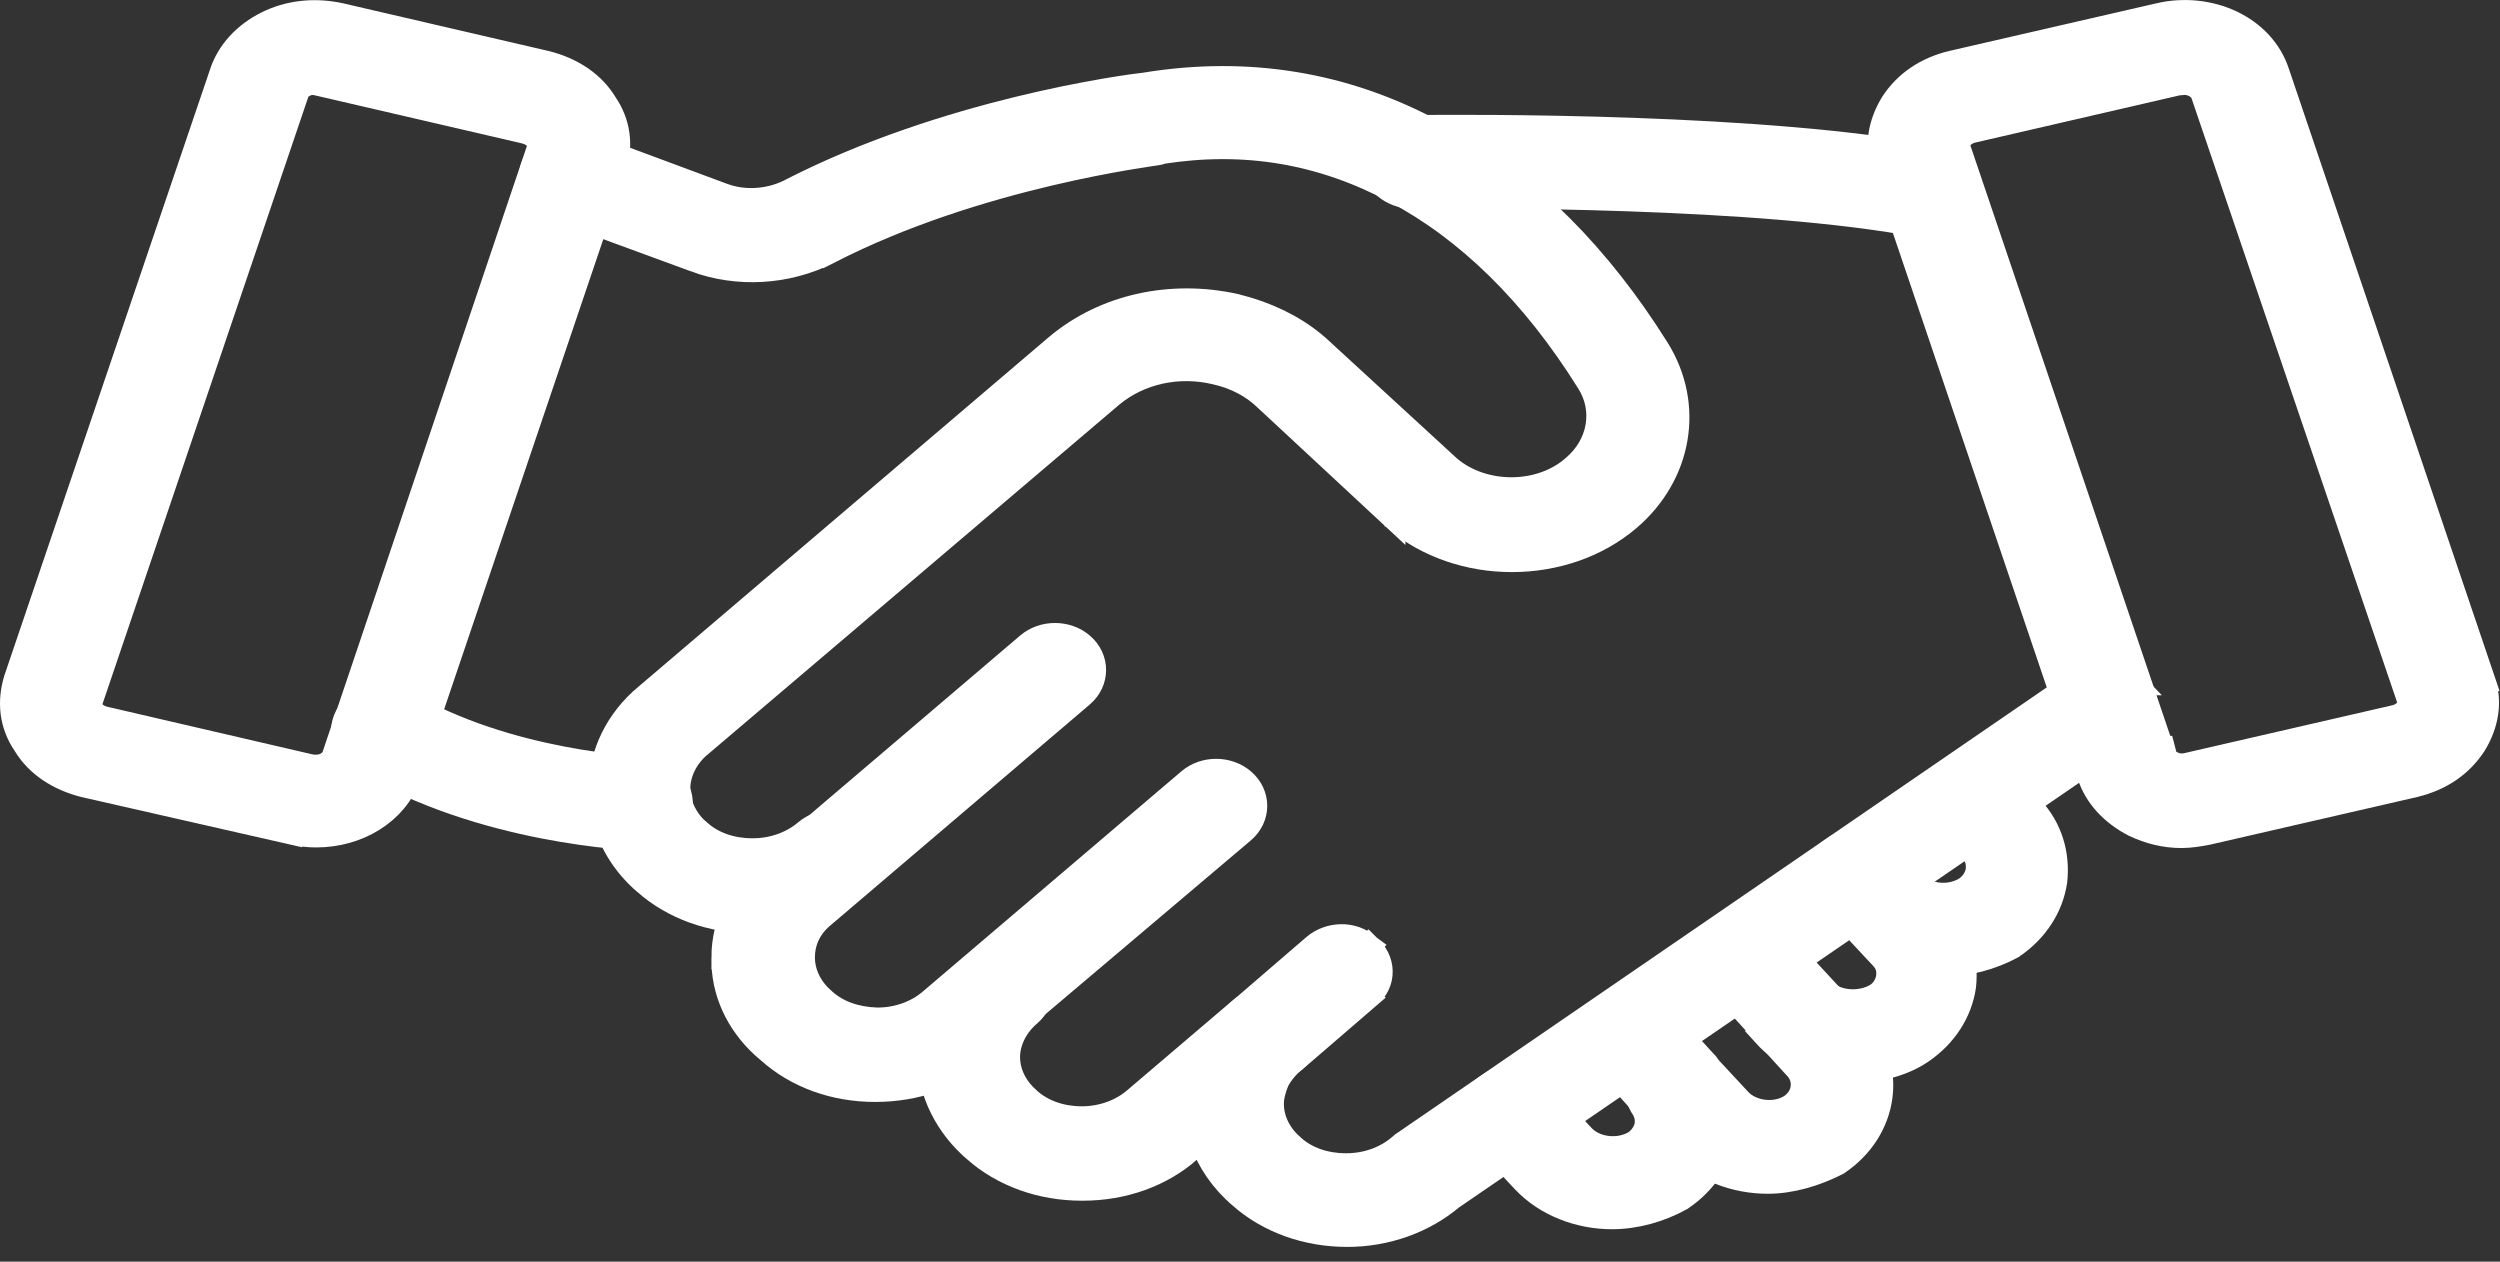
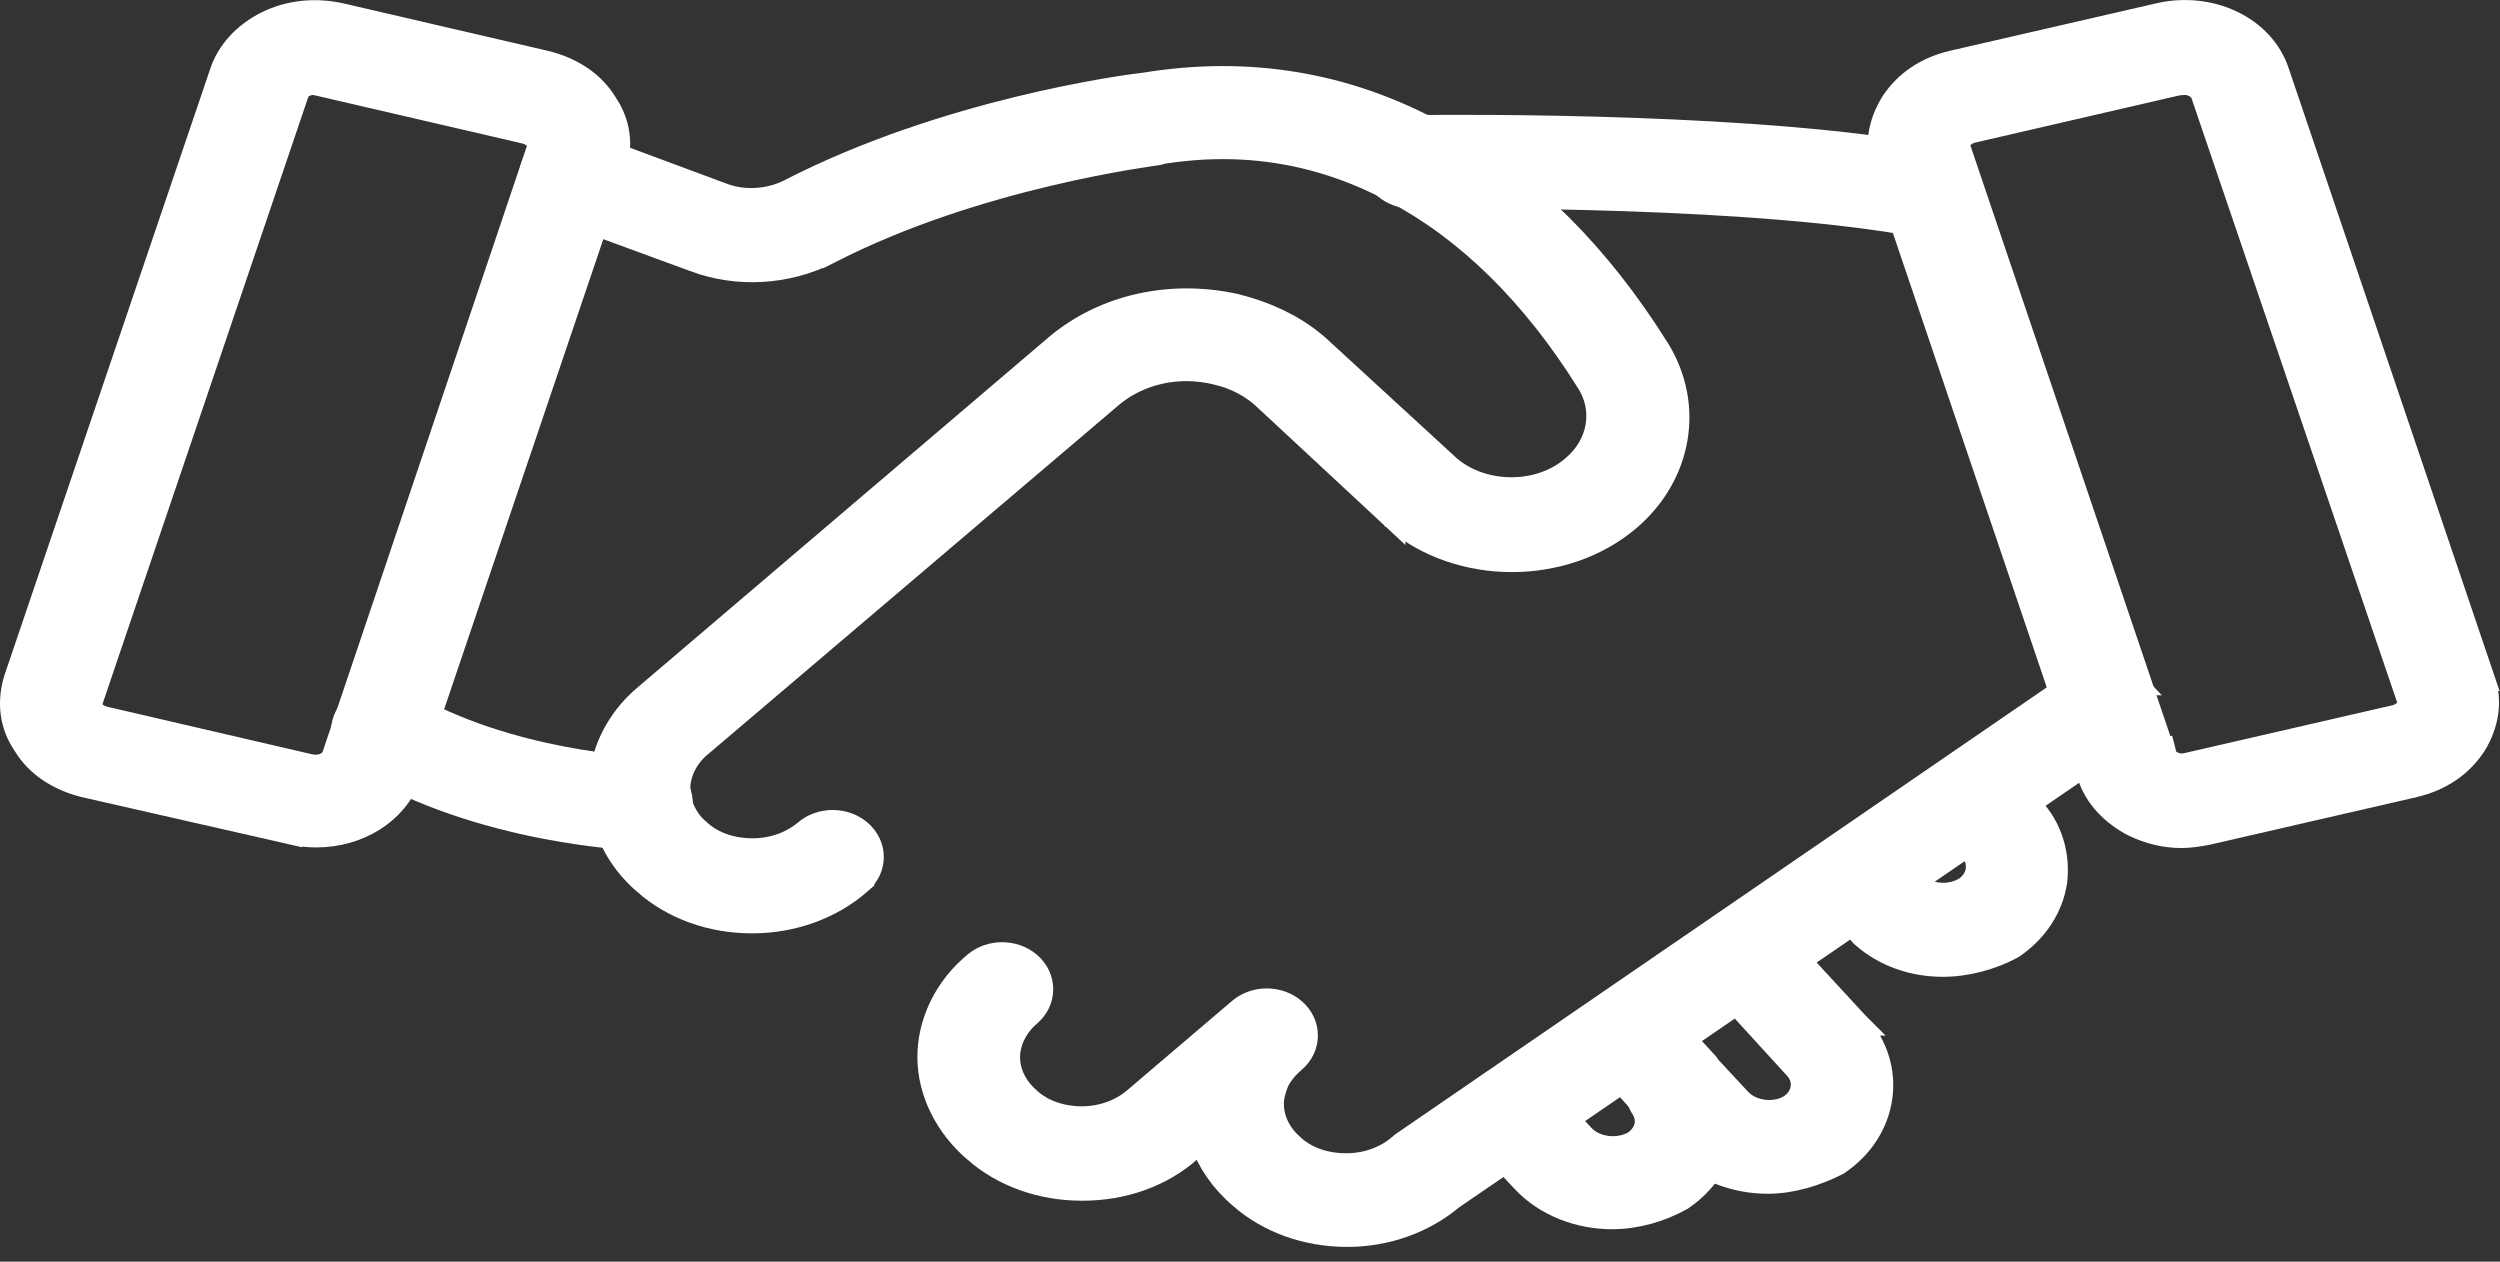
<svg xmlns="http://www.w3.org/2000/svg" width="107" height="54" viewBox="0 0 107 54" fill="none">
  <rect x="0" y="0" width="107" height="54" fill="#333333" stroke="none" />
  <path d="M92.405 0.628C94.556 0.128 96.856 1.14 97.494 3.115L106.285 29.079H106.284C106.627 30.039 106.441 31.015 105.917 31.874L105.907 31.888C105.331 32.764 104.468 33.351 103.356 33.621L103.351 33.623L94.488 35.662L94.469 35.666C94.149 35.727 93.75 35.796 93.376 35.796C92.651 35.796 91.97 35.624 91.337 35.321L91.33 35.317L91.323 35.315C90.412 34.842 89.695 34.11 89.397 33.164V33.163L80.609 7.211L80.61 7.21C80.267 6.25 80.453 5.274 80.978 4.415L80.982 4.408L80.986 4.401C81.563 3.525 82.426 2.938 83.537 2.668L83.544 2.667L92.405 0.629V0.628ZM93.364 3.574C93.328 3.579 93.272 3.582 93.212 3.586L84.42 5.617C84.187 5.677 84.03 5.789 83.877 5.981C83.823 6.058 83.801 6.144 83.812 6.231L83.835 6.32L83.84 6.331L83.844 6.342L92.529 31.996H92.583L92.68 32.37C92.703 32.459 92.784 32.568 92.964 32.645L92.973 32.648L92.982 32.653C93.196 32.754 93.398 32.775 93.644 32.712L93.656 32.709L102.509 30.672C102.742 30.612 102.899 30.501 103.052 30.309C103.125 30.206 103.14 30.085 103.095 29.97L103.087 29.948L94.264 4.026L94.22 3.936C94.094 3.729 93.812 3.562 93.482 3.562C93.465 3.563 93.435 3.566 93.364 3.574Z" fill="white" stroke="white" />
  <path d="M11.424 0.975C12.334 0.522 13.375 0.409 14.377 0.59L14.582 0.631L23.373 2.671L23.383 2.673L23.579 2.727C24.546 3.01 25.406 3.567 25.924 4.428L26.03 4.593C26.53 5.424 26.581 6.344 26.311 7.229L26.31 7.237L26.307 7.244L17.516 33.208L17.515 33.212C16.966 34.794 15.313 35.77 13.54 35.77C13.188 35.77 12.828 35.735 12.429 35.634V35.636L3.603 33.627L3.591 33.624C2.545 33.36 1.601 32.788 1.049 31.869C0.451 30.996 0.374 30.012 0.662 29.066L0.664 29.06L0.667 29.052L9.457 3.149C9.756 2.213 10.468 1.45 11.424 0.975ZM13.433 3.566C13.269 3.566 13.15 3.589 13.037 3.653L13.024 3.66C12.837 3.76 12.753 3.863 12.718 3.968V4.001L12.691 4.079L3.9 30.012L3.897 30.023L3.893 30.034C3.865 30.106 3.862 30.209 3.965 30.415C4.062 30.554 4.224 30.67 4.476 30.735L13.251 32.772C13.788 32.886 14.173 32.645 14.283 32.334L23.036 6.377L23.04 6.365L23.045 6.354C23.073 6.282 23.075 6.178 22.971 5.971C22.873 5.832 22.71 5.716 22.457 5.651V5.65L13.678 3.614L13.606 3.598L13.556 3.568C13.549 3.568 13.537 3.568 13.52 3.567C13.496 3.567 13.47 3.566 13.433 3.566Z" fill="white" stroke="white" />
  <path d="M15.015 30.374C15.565 29.735 16.546 29.567 17.292 30.026C19.51 31.34 22.048 32.056 24.056 32.442C25.056 32.635 25.919 32.744 26.534 32.805C27.141 32.865 27.497 32.877 27.508 32.878H27.52L27.531 32.879C28.35 32.918 29.209 33.525 29.15 34.475L29.149 34.493L29.146 34.512C29.038 35.295 28.31 35.918 27.436 35.918H27.4V35.418L27.348 35.915C27.346 35.915 27.338 35.914 27.322 35.913C27.303 35.912 27.279 35.91 27.247 35.908C27.184 35.904 27.096 35.899 26.989 35.892C26.775 35.877 26.48 35.853 26.117 35.816C25.392 35.743 24.399 35.615 23.253 35.391C20.966 34.943 18.045 34.107 15.422 32.528L15.415 32.524C15.049 32.296 14.785 31.952 14.699 31.55C14.612 31.14 14.721 30.716 15.015 30.374Z" fill="white" stroke="white" />
  <path d="M89.045 29.036C89.745 28.534 90.77 28.617 91.372 29.258H91.371C91.681 29.572 91.826 29.983 91.776 30.398C91.726 30.816 91.484 31.19 91.11 31.444L62.145 51.278C60.945 52.289 59.34 52.868 57.667 52.868C55.913 52.868 54.291 52.283 53.084 51.222V51.221C52.307 50.557 51.729 49.728 51.414 48.822L50.92 49.242L50.921 49.243C49.714 50.304 48.093 50.89 46.339 50.89H46.303C44.549 50.89 42.928 50.304 41.721 49.243V49.242C40.521 48.218 39.764 46.749 39.764 45.245C39.764 43.84 40.395 42.454 41.504 41.437L41.732 41.237C42.384 40.688 43.404 40.69 44.054 41.242C44.753 41.837 44.753 42.839 44.054 43.435C43.475 43.928 43.158 44.615 43.158 45.245C43.158 45.821 43.399 46.397 43.849 46.863L44.054 47.057L44.063 47.065C44.635 47.577 45.438 47.85 46.303 47.85C47.156 47.85 47.969 47.553 48.552 47.057L53.055 43.221C53.706 42.666 54.731 42.666 55.382 43.221C56.081 43.816 56.081 44.818 55.382 45.413C55.047 45.699 54.838 45.977 54.688 46.251C54.53 46.634 54.45 46.955 54.45 47.254C54.45 47.83 54.692 48.406 55.142 48.872L55.347 49.065L55.356 49.073C55.928 49.586 56.73 49.859 57.595 49.859H57.631C58.484 49.859 59.297 49.562 59.88 49.065C59.916 49.035 59.952 49.004 59.987 48.974L60.007 48.957L60.028 48.942L89.045 29.036Z" fill="white" stroke="white" />
-   <path d="M43.989 27.58C44.641 27.025 45.666 27.025 46.317 27.58C47.016 28.175 47.016 29.177 46.317 29.773L35.275 39.178L35.266 39.185C34.665 39.672 34.379 40.291 34.379 40.988C34.379 41.564 34.62 42.14 35.069 42.606L35.275 42.799L35.284 42.808C35.858 43.322 36.63 43.595 37.539 43.623H37.56C38.413 43.623 39.225 43.326 39.808 42.829L50.886 33.394C51.537 32.839 52.562 32.839 53.214 33.394C53.913 33.989 53.913 34.991 53.214 35.586L53.213 35.587L42.1 44.992L42.099 44.991C40.819 46.111 39.201 46.663 37.452 46.663C35.706 46.663 34.089 46.082 32.882 44.996L32.653 44.798C31.549 43.788 30.916 42.428 30.949 40.988H30.948C30.948 39.451 31.674 38.037 32.953 36.98L43.989 27.58Z" fill="white" stroke="white" />
  <path d="M49.014 3.603C53.406 2.886 57.59 3.572 61.44 5.663C64.876 7.478 67.909 10.326 70.455 14.161L70.958 14.941L70.959 14.943C72.454 17.356 71.93 20.336 69.715 22.223C66.955 24.573 62.464 24.573 59.704 22.223C59.686 22.207 59.677 22.199 59.673 22.195C59.671 22.194 59.669 22.193 59.669 22.192L59.667 22.19L59.665 22.189C59.665 22.189 59.663 22.188 59.662 22.186C59.661 22.185 59.658 22.183 59.656 22.182C59.655 22.18 59.654 22.178 59.652 22.177V22.178L54.149 17.064L54.145 17.06C53.605 16.546 52.901 16.162 52.055 15.968L52.048 15.966C50.441 15.575 48.783 15.942 47.59 16.931L29.941 31.933L29.94 31.932C29.362 32.425 29.046 33.113 29.046 33.743C29.046 33.791 29.052 33.865 29.061 33.966C29.067 34.023 29.071 34.102 29.075 34.174C29.2 34.71 29.501 35.233 29.929 35.573L29.94 35.583L29.951 35.593C30.523 36.105 31.326 36.378 32.19 36.378H32.227C33.08 36.378 33.892 36.08 34.475 35.584C35.126 35.029 36.151 35.029 36.803 35.584C37.5 36.178 37.501 37.175 36.808 37.77L36.809 37.772C35.566 38.862 33.909 39.447 32.19 39.447C30.436 39.447 28.815 38.863 27.608 37.802V37.801C26.662 36.992 26.039 35.957 25.788 34.79C25.773 34.764 25.76 34.733 25.749 34.7C25.737 34.664 25.73 34.627 25.727 34.592V34.593C25.687 34.257 25.688 33.988 25.688 33.773C25.688 32.274 26.405 30.797 27.655 29.766L45.231 14.795L45.234 14.792C47.295 13.069 50.138 12.466 52.882 13.074L52.894 13.077L53.421 13.223C54.633 13.592 55.73 14.185 56.577 14.99H56.578L62.032 20L62.172 20.113C63.642 21.241 65.97 21.197 67.343 19.977L67.352 19.97C68.463 19.023 68.717 17.532 67.969 16.358L67.966 16.354C65.608 12.577 62.809 9.845 59.687 8.19H59.685C56.563 6.524 53.279 5.96 49.713 6.521L49.683 6.535C49.654 6.547 49.63 6.554 49.622 6.557C49.611 6.56 49.602 6.561 49.597 6.562C49.586 6.565 49.576 6.567 49.57 6.568C49.559 6.571 49.547 6.573 49.537 6.574C49.517 6.577 49.49 6.581 49.459 6.586C49.395 6.595 49.308 6.608 49.192 6.625C48.964 6.659 48.635 6.71 48.222 6.78C47.395 6.921 46.232 7.141 44.871 7.463C42.145 8.109 38.642 9.163 35.458 10.81L35.452 10.813L35.228 10.366L35.451 10.813C33.687 11.696 31.577 11.829 29.729 11.14V11.139L23.764 8.949L23.75 8.943C23.347 8.782 23.017 8.496 22.844 8.124C22.666 7.743 22.669 7.3 22.891 6.898L22.896 6.887H22.898C23.303 6.197 24.233 5.824 25.074 6.154H25.075L30.968 8.345H30.969C31.835 8.661 32.869 8.611 33.748 8.187C40.456 4.722 48.198 3.691 49.014 3.603Z" fill="white" stroke="white" />
  <path d="M60.473 5.425C62.926 5.395 75.662 5.331 82.905 6.742C83.768 6.906 84.422 7.689 84.19 8.577L84.189 8.576C84.04 9.342 83.252 9.712 82.599 9.712C82.549 9.712 82.503 9.707 82.474 9.703C82.444 9.699 82.412 9.694 82.393 9.691C82.344 9.684 82.324 9.682 82.312 9.682H82.266L82.219 9.673C75.31 8.345 62.927 8.403 60.52 8.434H60.443C59.602 8.434 58.764 7.826 58.764 6.93C58.764 6.033 59.602 5.425 60.443 5.425H60.473Z" fill="white" stroke="white" />
  <path d="M83.399 32.947C84.106 32.432 85.142 32.551 85.708 33.196L86.953 34.56H86.954C87.776 35.436 88.101 36.558 87.98 37.695L87.978 37.715C87.812 38.84 87.154 39.84 86.156 40.52L86.135 40.535L86.113 40.547C85.259 41.01 84.176 41.308 83.158 41.308C81.909 41.307 80.679 40.908 79.718 40.056L79.707 40.046L79.697 40.036C79.085 39.428 79.044 38.433 79.776 37.857C80.112 37.593 80.541 37.476 80.944 37.48C81.345 37.485 81.775 37.613 82.099 37.909L82.196 37.988C82.702 38.358 83.52 38.395 84.131 38.017C84.41 37.819 84.578 37.547 84.628 37.268C84.656 36.991 84.64 36.704 84.379 36.444L84.365 36.431L83.115 35.092V35.091C82.8 34.77 82.666 34.351 82.731 33.938C82.795 33.537 83.039 33.183 83.399 32.947Z" fill="white" stroke="white" />
-   <path d="M78.424 36.324C79.132 35.807 80.167 35.931 80.731 36.541H80.731L83.05 39.063C83.872 39.939 84.197 41.061 84.076 42.198L84.074 42.218C83.909 43.343 83.251 44.344 82.253 45.024C81.436 45.581 80.365 45.842 79.326 45.842C77.858 45.842 76.424 45.316 75.488 44.276L75.49 44.275C75.179 43.955 75.047 43.539 75.111 43.129C75.177 42.716 75.432 42.353 75.81 42.117C76.514 41.626 77.529 41.751 78.087 42.386L78.175 42.472C78.397 42.663 78.723 42.795 79.102 42.831C79.477 42.867 79.863 42.802 80.183 42.645L80.316 42.571C80.566 42.415 80.741 42.131 80.795 41.833C80.822 41.569 80.814 41.294 80.534 40.996L80.533 40.995L78.175 38.469V38.468C77.513 37.794 77.719 36.811 78.424 36.325V36.324Z" fill="white" stroke="white" />
  <path d="M73.647 39.736C74.352 39.221 75.387 39.34 75.953 39.983L79.491 43.818L79.497 43.824H79.496C81.175 45.708 80.745 48.368 78.691 49.774L78.665 49.793L78.636 49.808C77.69 50.291 76.647 50.593 75.657 50.593C74.254 50.593 72.828 50.063 71.862 49.035L71.856 49.029L70.516 47.557C70.512 47.553 70.508 47.55 70.504 47.546C70.487 47.53 70.444 47.488 70.406 47.424C70.398 47.41 70.394 47.396 70.388 47.383L70.377 47.37L68.424 45.191L68.425 45.19C68.115 44.87 67.982 44.455 68.047 44.045C68.104 43.684 68.307 43.36 68.609 43.127L68.745 43.033C69.45 42.542 70.464 42.667 71.022 43.303H71.023L73.006 45.475C73.01 45.478 73.015 45.482 73.019 45.486C73.036 45.502 73.08 45.544 73.118 45.608C73.126 45.622 73.129 45.637 73.136 45.65L73.143 45.658L74.48 47.097L74.581 47.19C75.114 47.637 76.02 47.722 76.639 47.327C77.219 46.934 77.312 46.198 76.863 45.715L76.86 45.712L73.358 41.877V41.876C73.046 41.556 72.914 41.139 72.978 40.727C73.042 40.326 73.286 39.972 73.647 39.736Z" fill="white" stroke="white" />
  <path d="M70.922 45.286C71.639 44.943 72.548 45.084 73.083 45.681L73.186 45.807L73.189 45.812H73.189C73.775 46.632 73.935 47.587 73.814 48.482L73.812 48.488C73.647 49.613 72.989 50.614 71.991 51.294L71.973 51.307L71.953 51.318C71.065 51.812 70.017 52.111 68.994 52.111C67.591 52.111 66.164 51.581 65.198 50.553L63.376 48.605L63.377 48.603C63.062 48.283 62.927 47.864 62.992 47.451C63.056 47.049 63.3 46.695 63.661 46.459L63.798 46.369C64.494 45.962 65.433 46.104 65.964 46.704H65.965L67.78 48.645C68.285 49.166 69.266 49.301 69.969 48.88C70.242 48.686 70.406 48.421 70.46 48.148L70.462 48.123C70.487 47.866 70.44 47.643 70.288 47.406V47.405C69.787 46.638 70.114 45.716 70.903 45.296L70.913 45.29L70.922 45.286Z" fill="white" stroke="white" />
-   <path d="M56.242 40.482C56.873 39.945 57.898 39.882 58.569 40.483L58.57 40.482L58.572 40.484C58.576 40.488 58.58 40.491 58.584 40.494L58.583 40.495C58.904 40.774 59.1 41.157 59.107 41.569C59.115 41.988 58.925 42.384 58.571 42.671L58.572 42.672L55.464 45.351L55.461 45.352C55.105 45.655 54.663 45.776 54.279 45.776C53.862 45.776 53.437 45.656 53.105 45.327V45.326C52.794 45.048 52.603 44.671 52.596 44.266C52.589 43.847 52.778 43.45 53.131 43.163L56.24 40.484L56.242 40.482Z" fill="white" stroke="white" />
</svg>